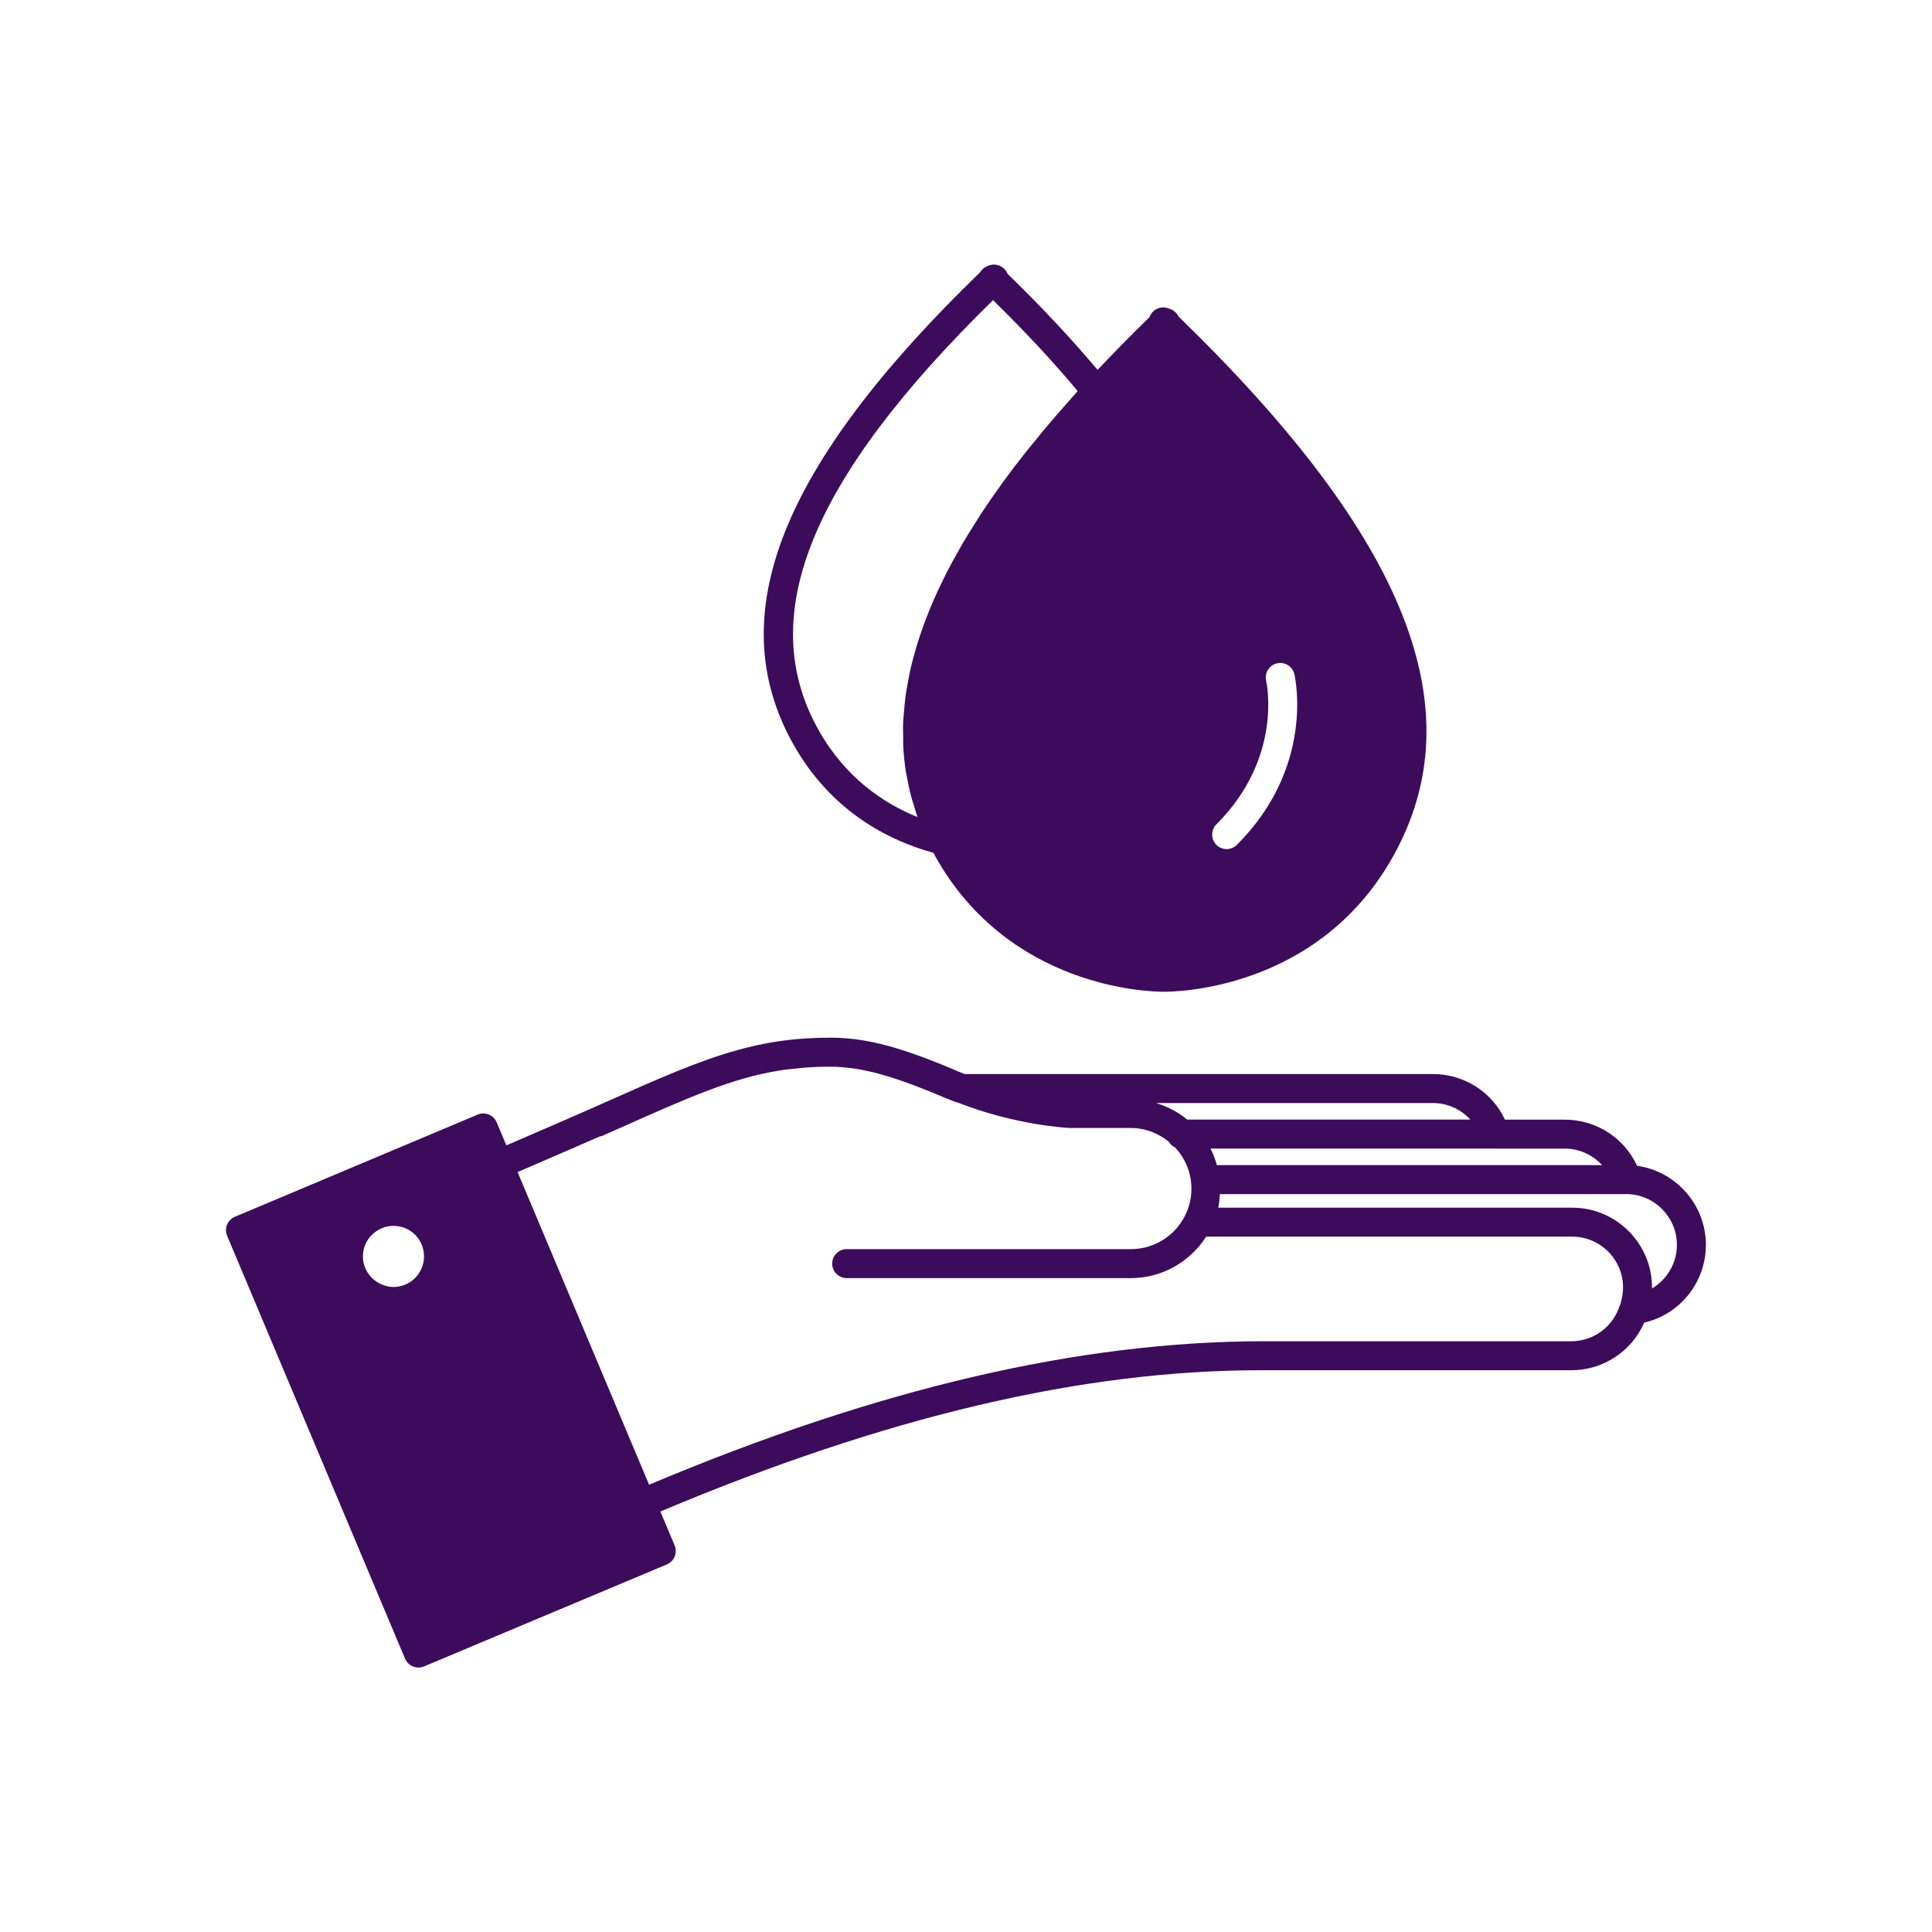
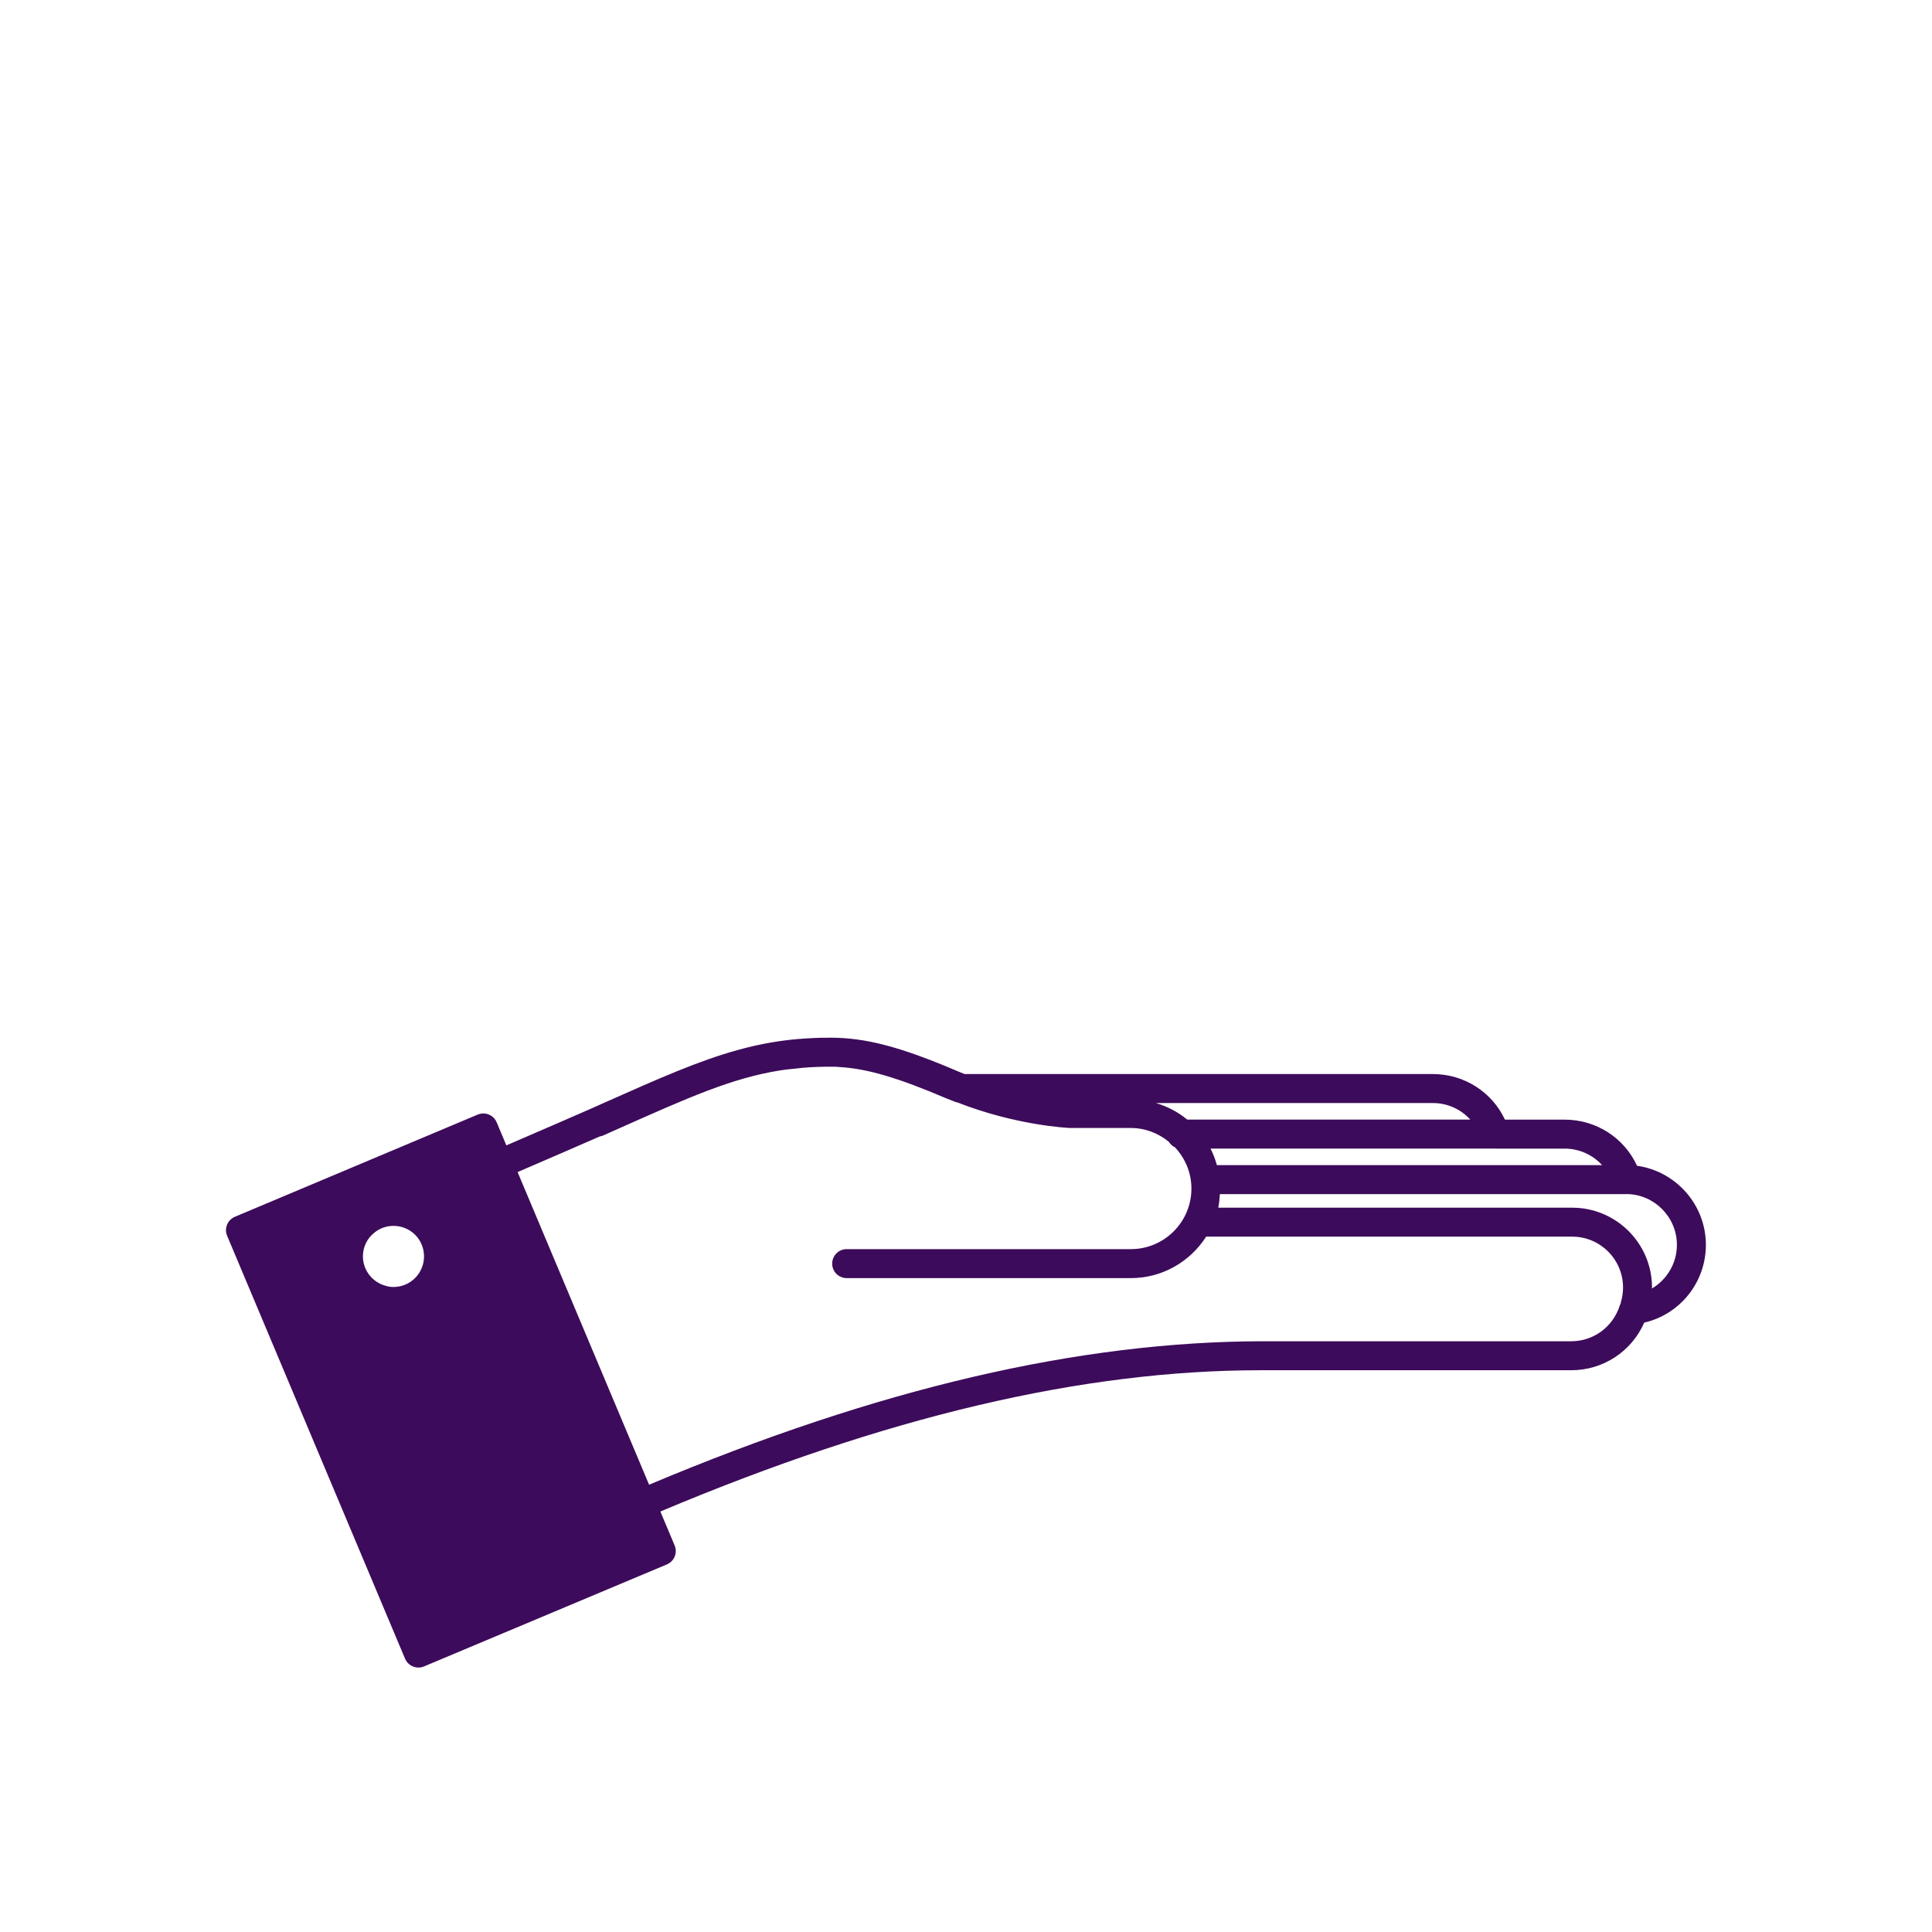
<svg xmlns="http://www.w3.org/2000/svg" width="1200pt" height="1200pt" version="1.1" viewBox="0 0 1200 1200">
  <g fill="#3d0b5b">
-     <path d="m732.13 196.76c-0.973-2.168-2.906-3.867-5.238-4.828-0.316-0.129-0.633-0.234-0.961-0.316-2.144-0.879-4.629-0.914-6.867 0-2.402 0.996-4.207 2.953-5.039 5.32-11.738 11.453-22.387 22.344-32.312 32.809-15.984-19.031-34.645-39.031-55.941-59.703-0.891-2.227-2.66-4.055-4.969-5.027-2.519-1.043-5.391-0.844-7.758 0.398-0.094 0.047-0.199 0.082-0.293 0.117-1.688 0.703-3.094 2.039-4.055 3.656-123.84 119.91-160.73 212.98-116.11 292.8 23.672 42.328 59.711 60.148 87.238 67.738 0.438 0.816 0.832 1.707 1.285 2.473 45.832 81.633 132.64 83.789 141.32 83.789h0.598c3.703 0.012 94.852 0.516 142.08-83.789 51.164-91.184 8.918-197.81-132.97-335.44zm-71.148 55.676c-2.223 2.527-4.519 5.074-6.668 7.582-3.977 4.641-7.727 9.223-11.449 13.797-1.645 2.023-3.398 4.07-4.996 6.082-5.203 6.551-10.172 13.039-14.844 19.453-0.328 0.449-0.605 0.883-0.926 1.328-4.305 5.945-8.395 11.84-12.246 17.672-1.395 2.113-2.625 4.184-3.961 6.277-2.625 4.125-5.234 8.246-7.629 12.312-1.441 2.445-2.734 4.859-4.09 7.281-2.051 3.668-4.086 7.332-5.945 10.953-1.301 2.527-2.484 5.027-3.691 7.535-1.668 3.465-3.293 6.922-4.781 10.344-1.102 2.531-2.125 5.043-3.133 7.551-1.344 3.344-2.609 6.676-3.777 9.98-0.883 2.492-1.723 4.977-2.508 7.445-1.039 3.277-1.969 6.531-2.836 9.77-0.648 2.418-1.293 4.832-1.848 7.227-0.754 3.269-1.355 6.508-1.93 9.738-0.406 2.293-0.855 4.594-1.172 6.867-0.473 3.375-0.754 6.707-1.023 10.035-0.168 2.062-0.418 4.144-0.512 6.191-0.172 3.824-0.113 7.598-0.02 11.367 0.039 1.492-0.039 3.016 0.043 4.5 0.277 5.223 0.805 10.387 1.602 15.496 0.176 1.117 0.48 2.211 0.68 3.324 0.711 3.981 1.5 7.945 2.527 11.855 0.48 1.828 1.121 3.625 1.672 5.441 0.773 2.551 1.441 5.121 2.348 7.644-21.199-8.566-44.941-24.551-61.57-54.281-39.504-70.676-5.027-155.57 108.49-266.78 19.98 19.57 37.617 38.52 52.582 56.484-2.914 3.207-5.59 6.352-8.383 9.527zm107.28 272.31c-1.758 1.758-4.066 2.637-6.363 2.637-2.309 0-4.606-0.879-6.363-2.637-3.516-3.516-3.516-9.223 0-12.727 41.156-41.109 31.324-87.293 30.879-89.238-1.09-4.84 1.934-9.656 6.773-10.77 4.816-1.09 9.633 1.875 10.77 6.703 0.539 2.332 12.762 57.633-35.695 106.03z" />
    <path d="m1016.8 724.09c-7.981-17.367-25.359-28.664-44.965-28.664h-37.078c-8.062-17.18-25.312-28.312-44.766-28.312h-290.89c-1.199-0.484-2.394-0.949-3.598-1.465-35.941-15.398-57.609-21.129-79.945-21.129-0.688 0-1.336 0.031-2.012 0.035-2.996 0.008-5.875 0.027-8.754 0.219-12.262 0.535-23.457 2.012-34.461 4.414-0.941 0.199-1.891 0.406-2.828 0.621-3.207 0.746-6.41 1.562-9.621 2.469-23.875 6.613-48.293 17.398-81.188 32.039l-10.535 4.688c-10.207 4.465-30.09 13.156-51.648 22.406l-6.008-14.285c-0.926-2.203-2.684-3.961-4.898-4.863-2.203-0.902-4.699-0.891-6.902 0.035l-150.83 63.48c-4.582 1.934-6.727 7.207-4.805 11.789l110.52 262.68c1.453 3.445 4.781 5.508 8.297 5.508 1.16 0 2.344-0.223 3.481-0.703l150.84-63.363c2.203-0.926 3.949-2.684 4.852-4.898 0.902-2.203 0.891-4.688-0.035-6.891l-8.859-21.07c140.04-58.98 262.07-87.75 372.71-87.75h193.04c19.875 0 37.465-11.672 45.352-29.578 22.184-5.109 38.285-24.973 38.285-48.305 0-24.926-18.668-45.762-42.75-49.102zm-772.41 75.277c-1.758 0-3.394-0.25-4.902-0.754-8.043-2.137-14.074-9.551-14.074-18.223 0-5.906 2.641-11.184 6.91-14.578 3.269-2.766 7.414-4.398 12.066-4.398 10.555 0 18.977 8.418 18.977 18.977 0 10.43-8.422 18.977-18.977 18.977zm684.09-85.965c0.051 0 0.094 0.023 0.145 0.023h43.207c9.133 0 17.438 3.891 23.262 10.266h-239.26c-0.984-3.598-2.301-7.019-3.949-10.289zm-38.492-28.289c9.125 0 17.426 3.898 23.246 10.289h-175.81c-5.688-4.66-12.25-8.164-19.477-10.289zm116.7 123.95c-0.062 0.207-0.012 0.414-0.059 0.621-0.184 0.379-0.422 0.727-0.547 1.137-4.172 13.312-16.301 22.254-30.164 22.254h-191.87c-113.46 0.211-238.07 28.957-380.89 89.105l-81.672-194.18c21.18-9.09 40.68-17.617 51.125-22.176 0.492-0.125 0.996-0.113 1.477-0.324l11.156-4.957c42.605-18.973 69.312-30.859 98.918-35.629 0.035-0.008 0.07-0.016 0.109-0.02 3.523-0.566 7.172-0.91 10.809-1.273 1.188-0.109 2.316-0.301 3.519-0.391 5.402-0.457 11.027-0.68 16.992-0.68 1.746 0 3.668-0.023 5.965 0.223 16.969 0.961 36.152 6.598 66.387 19.512 1.852 0.75 3.727 1.488 5.707 2.238 0.277 0.105 0.578 0.082 0.859 0.16 36.402 14.316 68.52 15.879 70.309 15.941h37.594c8.945 0 17.062 3.273 23.523 8.512 0.949 1.488 2.211 2.754 3.84 3.473 6.301 6.731 10.242 15.711 10.242 25.645 0 20.73-16.875 37.605-37.605 37.605h-176.53c-4.969 0-9 4.031-9 9s4.031 9 9 9h176.53c19.648 0 36.855-10.312 46.75-25.746h227.39c17.391 0 31.547 14.156 31.547 31.547 0 3.164-0.48 6.328-1.406 9.398zm19.355-8.746c0.004-0.219 0.051-0.434 0.051-0.652 0-27.316-22.23-49.547-49.547-49.547h-219.87c0.598-2.727 0.816-5.566 0.992-8.426h252.78c0.059 0 0.105-0.031 0.16-0.031 17.082 0.301 30.941 14.398 30.941 31.531 0 11.508-6.195 21.602-15.508 27.125z" />
  </g>
</svg>